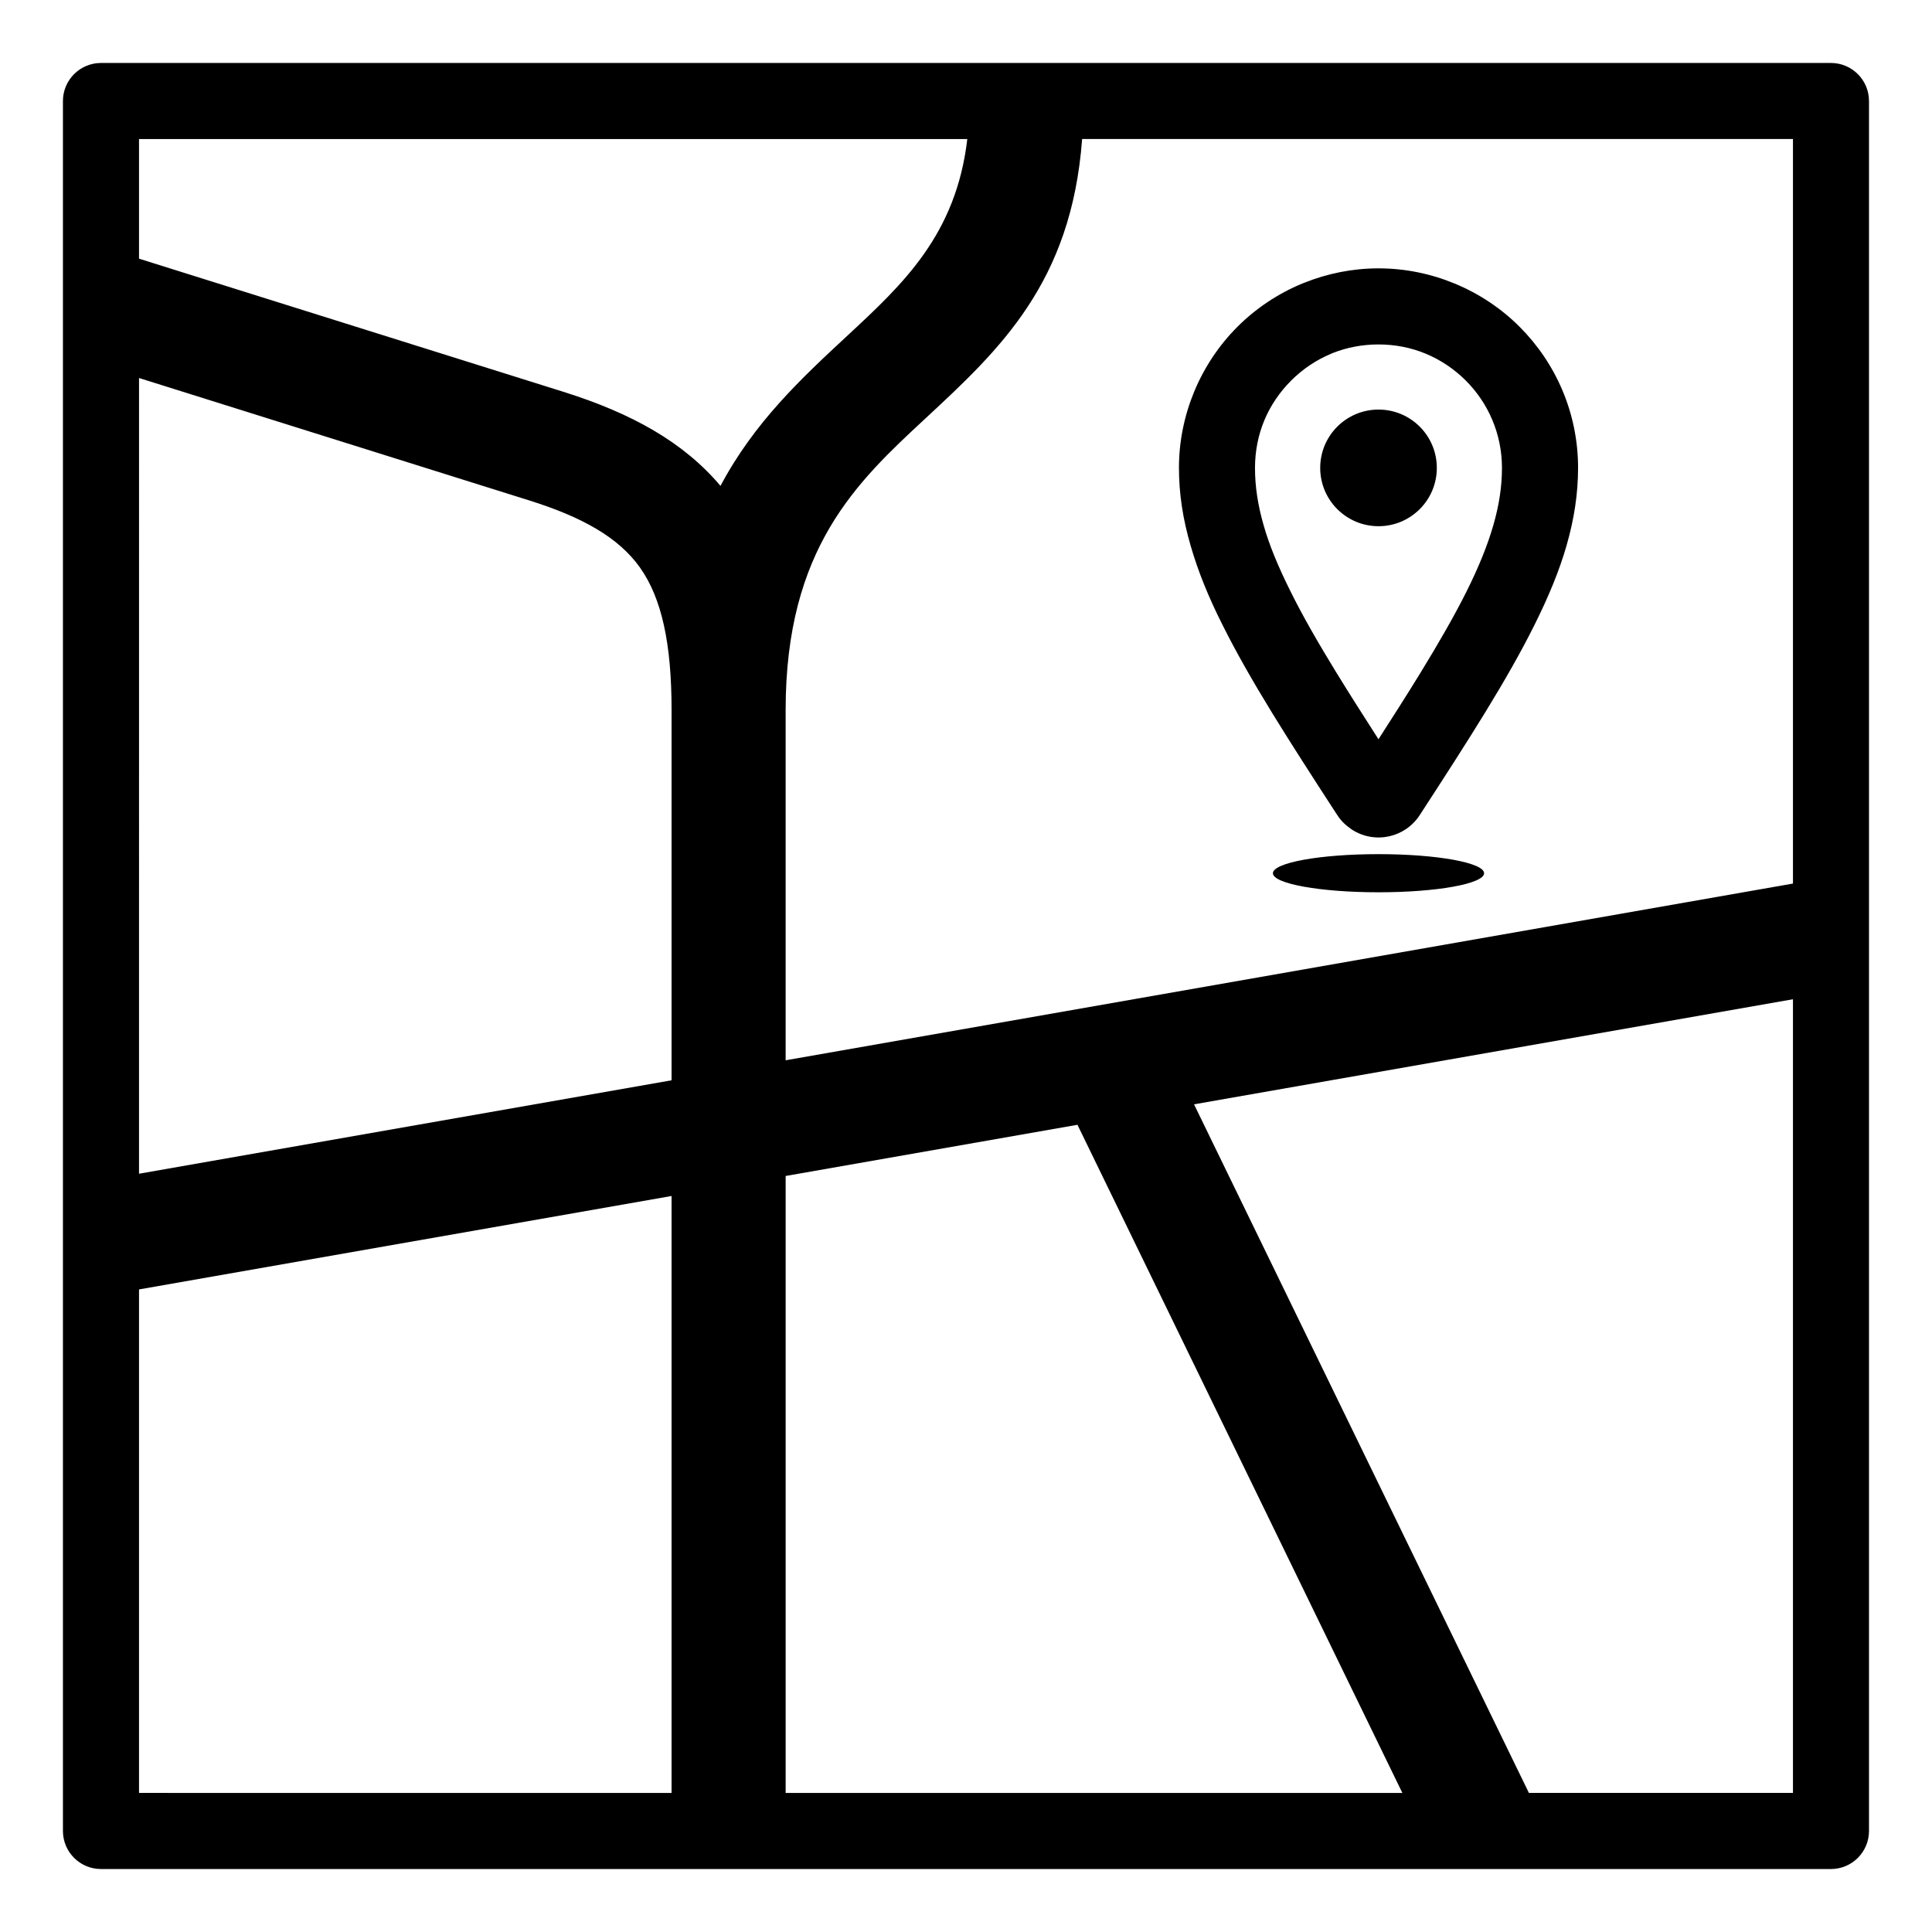
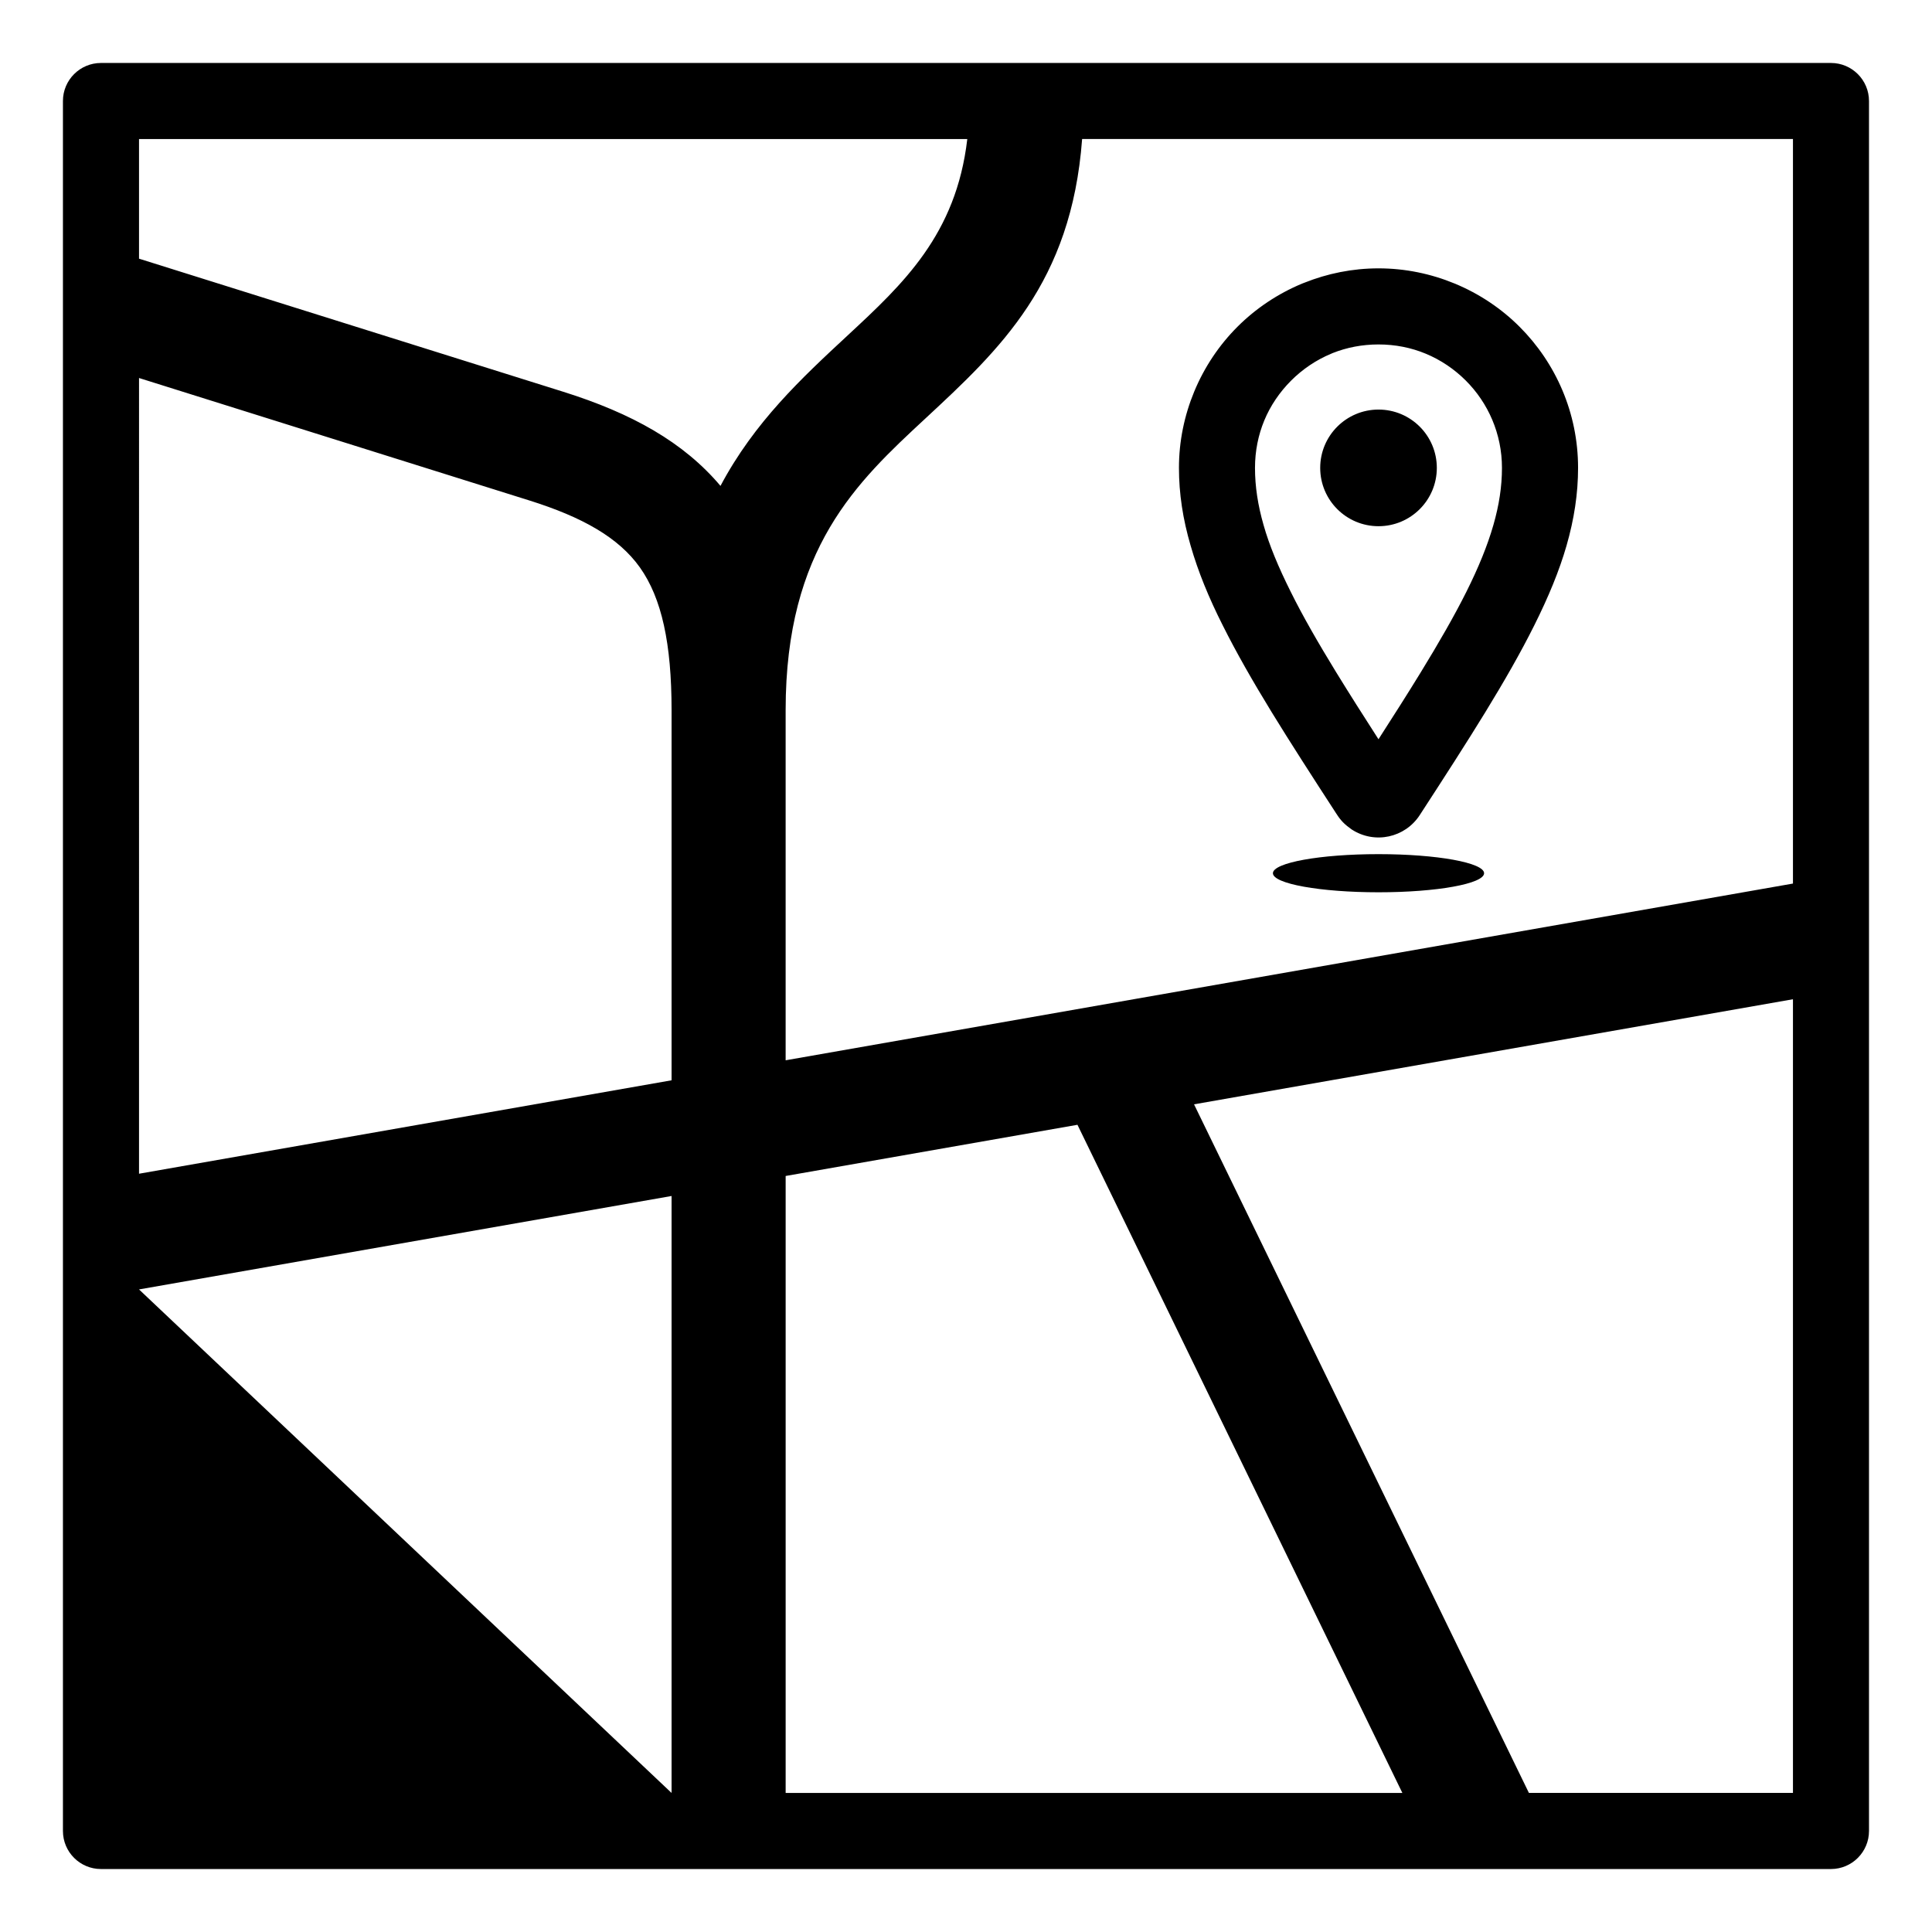
<svg xmlns="http://www.w3.org/2000/svg" fill="#000000" width="800px" height="800px" version="1.1" viewBox="144 144 512 512">
-   <path d="m509.32 252.54c4.266 0 8.129 1.73 10.93 4.527 2.797 2.797 4.523 6.664 4.523 10.926 0 4.266-1.727 8.133-4.523 10.93-2.801 2.801-6.664 4.527-10.93 4.527-4.266 0-8.129-1.727-10.93-4.527-2.797-2.797-4.523-6.664-4.523-10.93 0-4.262 1.727-8.129 4.523-10.926 2.801-2.797 6.664-4.527 10.93-4.527zm-78.547-71.699c-2.832 38.133-21.832 55.773-41.535 74.062-18.133 16.82-37.035 34.375-37.035 77.281v92.805l266.95-46.836v-197.31h-188.38zm188.38 227.97-158.72 27.848 88.742 182.48h69.977v-210.34zm-103.51 210.34-86.105-177.07-77.332 13.566v163.5h163.44zm-193.67 0v-158.2l-141.13 24.762v133.43zm-141.13-164.1 141.13-24.762v-98.105c0-17.602-2.59-29.633-8.391-37.805-5.648-7.938-15.258-13.352-29.367-17.773l-103.37-32.43zm0-242.5 112.35 35.246c18.344 5.754 31.977 13.406 41.742 24.969 8.996-16.941 21.516-28.57 33.762-39.934 14.602-13.555 28.695-26.641 31.645-51.984h-219.5v31.703zm-10.082-51.863h458.46c5.562 0 10.082 4.516 10.082 10.082v458.46c0 5.562-4.516 10.082-10.082 10.082h-458.46c-5.562 0-10.082-4.516-10.082-10.082v-458.46c0-5.562 4.516-10.082 10.082-10.082zm338.56 209.67c7.719 0 14.715 0.566 19.781 1.48 5.059 0.918 8.199 2.184 8.199 3.578 0 1.387-3.141 2.66-8.199 3.57-5.062 0.918-12.062 1.48-19.781 1.48-7.723 0-14.723-0.566-19.785-1.48-5.062-0.91-8.199-2.184-8.199-3.57 0-1.391 3.137-2.66 8.199-3.578 5.062-0.918 12.062-1.48 19.785-1.48zm-11.129-10.652c-6.504-10.016-12.27-18.953-17.191-26.98-5.016-8.199-9.332-15.734-12.941-22.953-3.703-7.324-6.547-14.27-8.531-21.168-2.059-7.027-3.094-13.805-3.094-20.613 0-7.086 1.441-13.914 4.035-20.191 2.695-6.523 6.637-12.371 11.461-17.195 4.852-4.852 10.688-8.77 17.168-11.461l0.543-0.207c6.129-2.457 12.781-3.82 19.68-3.82 7.086 0 13.918 1.441 20.184 4.027 6.516 2.691 12.352 6.609 17.203 11.461 9.57 9.57 15.496 22.797 15.496 37.387 0 6.809-1.035 13.586-3.059 20.613-1.91 6.641-4.785 13.602-8.57 21.168-3.606 7.219-7.926 14.762-12.953 22.969-4.961 8.098-10.781 17.121-17.363 27.246-1.941 3-4.934 4.957-8.195 5.66-3.242 0.703-6.797 0.156-9.848-1.828-0.82-0.594-1.715-1.262-2.402-2.004-0.594-0.637-1.148-1.344-1.613-2.113zm-0.031-37.453c3.387 5.516 7.106 11.371 11.152 17.656 4.047-6.277 7.758-12.129 11.141-17.637 4.902-8.004 8.992-15.109 12.168-21.469 3.141-6.289 5.547-12.109 7.152-17.703 1.492-5.195 2.262-10.156 2.262-15.102 0-9.039-3.664-17.227-9.582-23.141-3.035-3.035-6.652-5.481-10.633-7.129-3.789-1.578-8.02-2.445-12.508-2.445-4.332 0-8.426 0.809-12.117 2.273l-0.395 0.172c-3.981 1.648-7.606 4.102-10.633 7.129-3.051 3.051-5.504 6.66-7.129 10.594-1.578 3.812-2.453 8.059-2.453 12.551 0 4.945 0.77 9.906 2.262 15.102 1.504 5.348 3.938 11.188 7.195 17.703 3.141 6.359 7.223 13.461 12.117 21.453z" />
+   <path d="m509.32 252.54c4.266 0 8.129 1.73 10.93 4.527 2.797 2.797 4.523 6.664 4.523 10.926 0 4.266-1.727 8.133-4.523 10.93-2.801 2.801-6.664 4.527-10.93 4.527-4.266 0-8.129-1.727-10.93-4.527-2.797-2.797-4.523-6.664-4.523-10.93 0-4.262 1.727-8.129 4.523-10.926 2.801-2.797 6.664-4.527 10.93-4.527zm-78.547-71.699c-2.832 38.133-21.832 55.773-41.535 74.062-18.133 16.82-37.035 34.375-37.035 77.281v92.805l266.95-46.836v-197.31h-188.38zm188.38 227.97-158.72 27.848 88.742 182.48h69.977v-210.34zm-103.51 210.34-86.105-177.07-77.332 13.566v163.5h163.44zm-193.67 0v-158.2l-141.13 24.762zm-141.13-164.1 141.13-24.762v-98.105c0-17.602-2.59-29.633-8.391-37.805-5.648-7.938-15.258-13.352-29.367-17.773l-103.37-32.43zm0-242.5 112.35 35.246c18.344 5.754 31.977 13.406 41.742 24.969 8.996-16.941 21.516-28.57 33.762-39.934 14.602-13.555 28.695-26.641 31.645-51.984h-219.5v31.703zm-10.082-51.863h458.46c5.562 0 10.082 4.516 10.082 10.082v458.46c0 5.562-4.516 10.082-10.082 10.082h-458.46c-5.562 0-10.082-4.516-10.082-10.082v-458.46c0-5.562 4.516-10.082 10.082-10.082zm338.56 209.67c7.719 0 14.715 0.566 19.781 1.48 5.059 0.918 8.199 2.184 8.199 3.578 0 1.387-3.141 2.66-8.199 3.57-5.062 0.918-12.062 1.48-19.781 1.48-7.723 0-14.723-0.566-19.785-1.48-5.062-0.91-8.199-2.184-8.199-3.57 0-1.391 3.137-2.66 8.199-3.578 5.062-0.918 12.062-1.48 19.785-1.48zm-11.129-10.652c-6.504-10.016-12.27-18.953-17.191-26.98-5.016-8.199-9.332-15.734-12.941-22.953-3.703-7.324-6.547-14.27-8.531-21.168-2.059-7.027-3.094-13.805-3.094-20.613 0-7.086 1.441-13.914 4.035-20.191 2.695-6.523 6.637-12.371 11.461-17.195 4.852-4.852 10.688-8.77 17.168-11.461l0.543-0.207c6.129-2.457 12.781-3.82 19.68-3.82 7.086 0 13.918 1.441 20.184 4.027 6.516 2.691 12.352 6.609 17.203 11.461 9.57 9.57 15.496 22.797 15.496 37.387 0 6.809-1.035 13.586-3.059 20.613-1.91 6.641-4.785 13.602-8.57 21.168-3.606 7.219-7.926 14.762-12.953 22.969-4.961 8.098-10.781 17.121-17.363 27.246-1.941 3-4.934 4.957-8.195 5.66-3.242 0.703-6.797 0.156-9.848-1.828-0.82-0.594-1.715-1.262-2.402-2.004-0.594-0.637-1.148-1.344-1.613-2.113zm-0.031-37.453c3.387 5.516 7.106 11.371 11.152 17.656 4.047-6.277 7.758-12.129 11.141-17.637 4.902-8.004 8.992-15.109 12.168-21.469 3.141-6.289 5.547-12.109 7.152-17.703 1.492-5.195 2.262-10.156 2.262-15.102 0-9.039-3.664-17.227-9.582-23.141-3.035-3.035-6.652-5.481-10.633-7.129-3.789-1.578-8.02-2.445-12.508-2.445-4.332 0-8.426 0.809-12.117 2.273l-0.395 0.172c-3.981 1.648-7.606 4.102-10.633 7.129-3.051 3.051-5.504 6.66-7.129 10.594-1.578 3.812-2.453 8.059-2.453 12.551 0 4.945 0.77 9.906 2.262 15.102 1.504 5.348 3.938 11.188 7.195 17.703 3.141 6.359 7.223 13.461 12.117 21.453z" />
</svg>